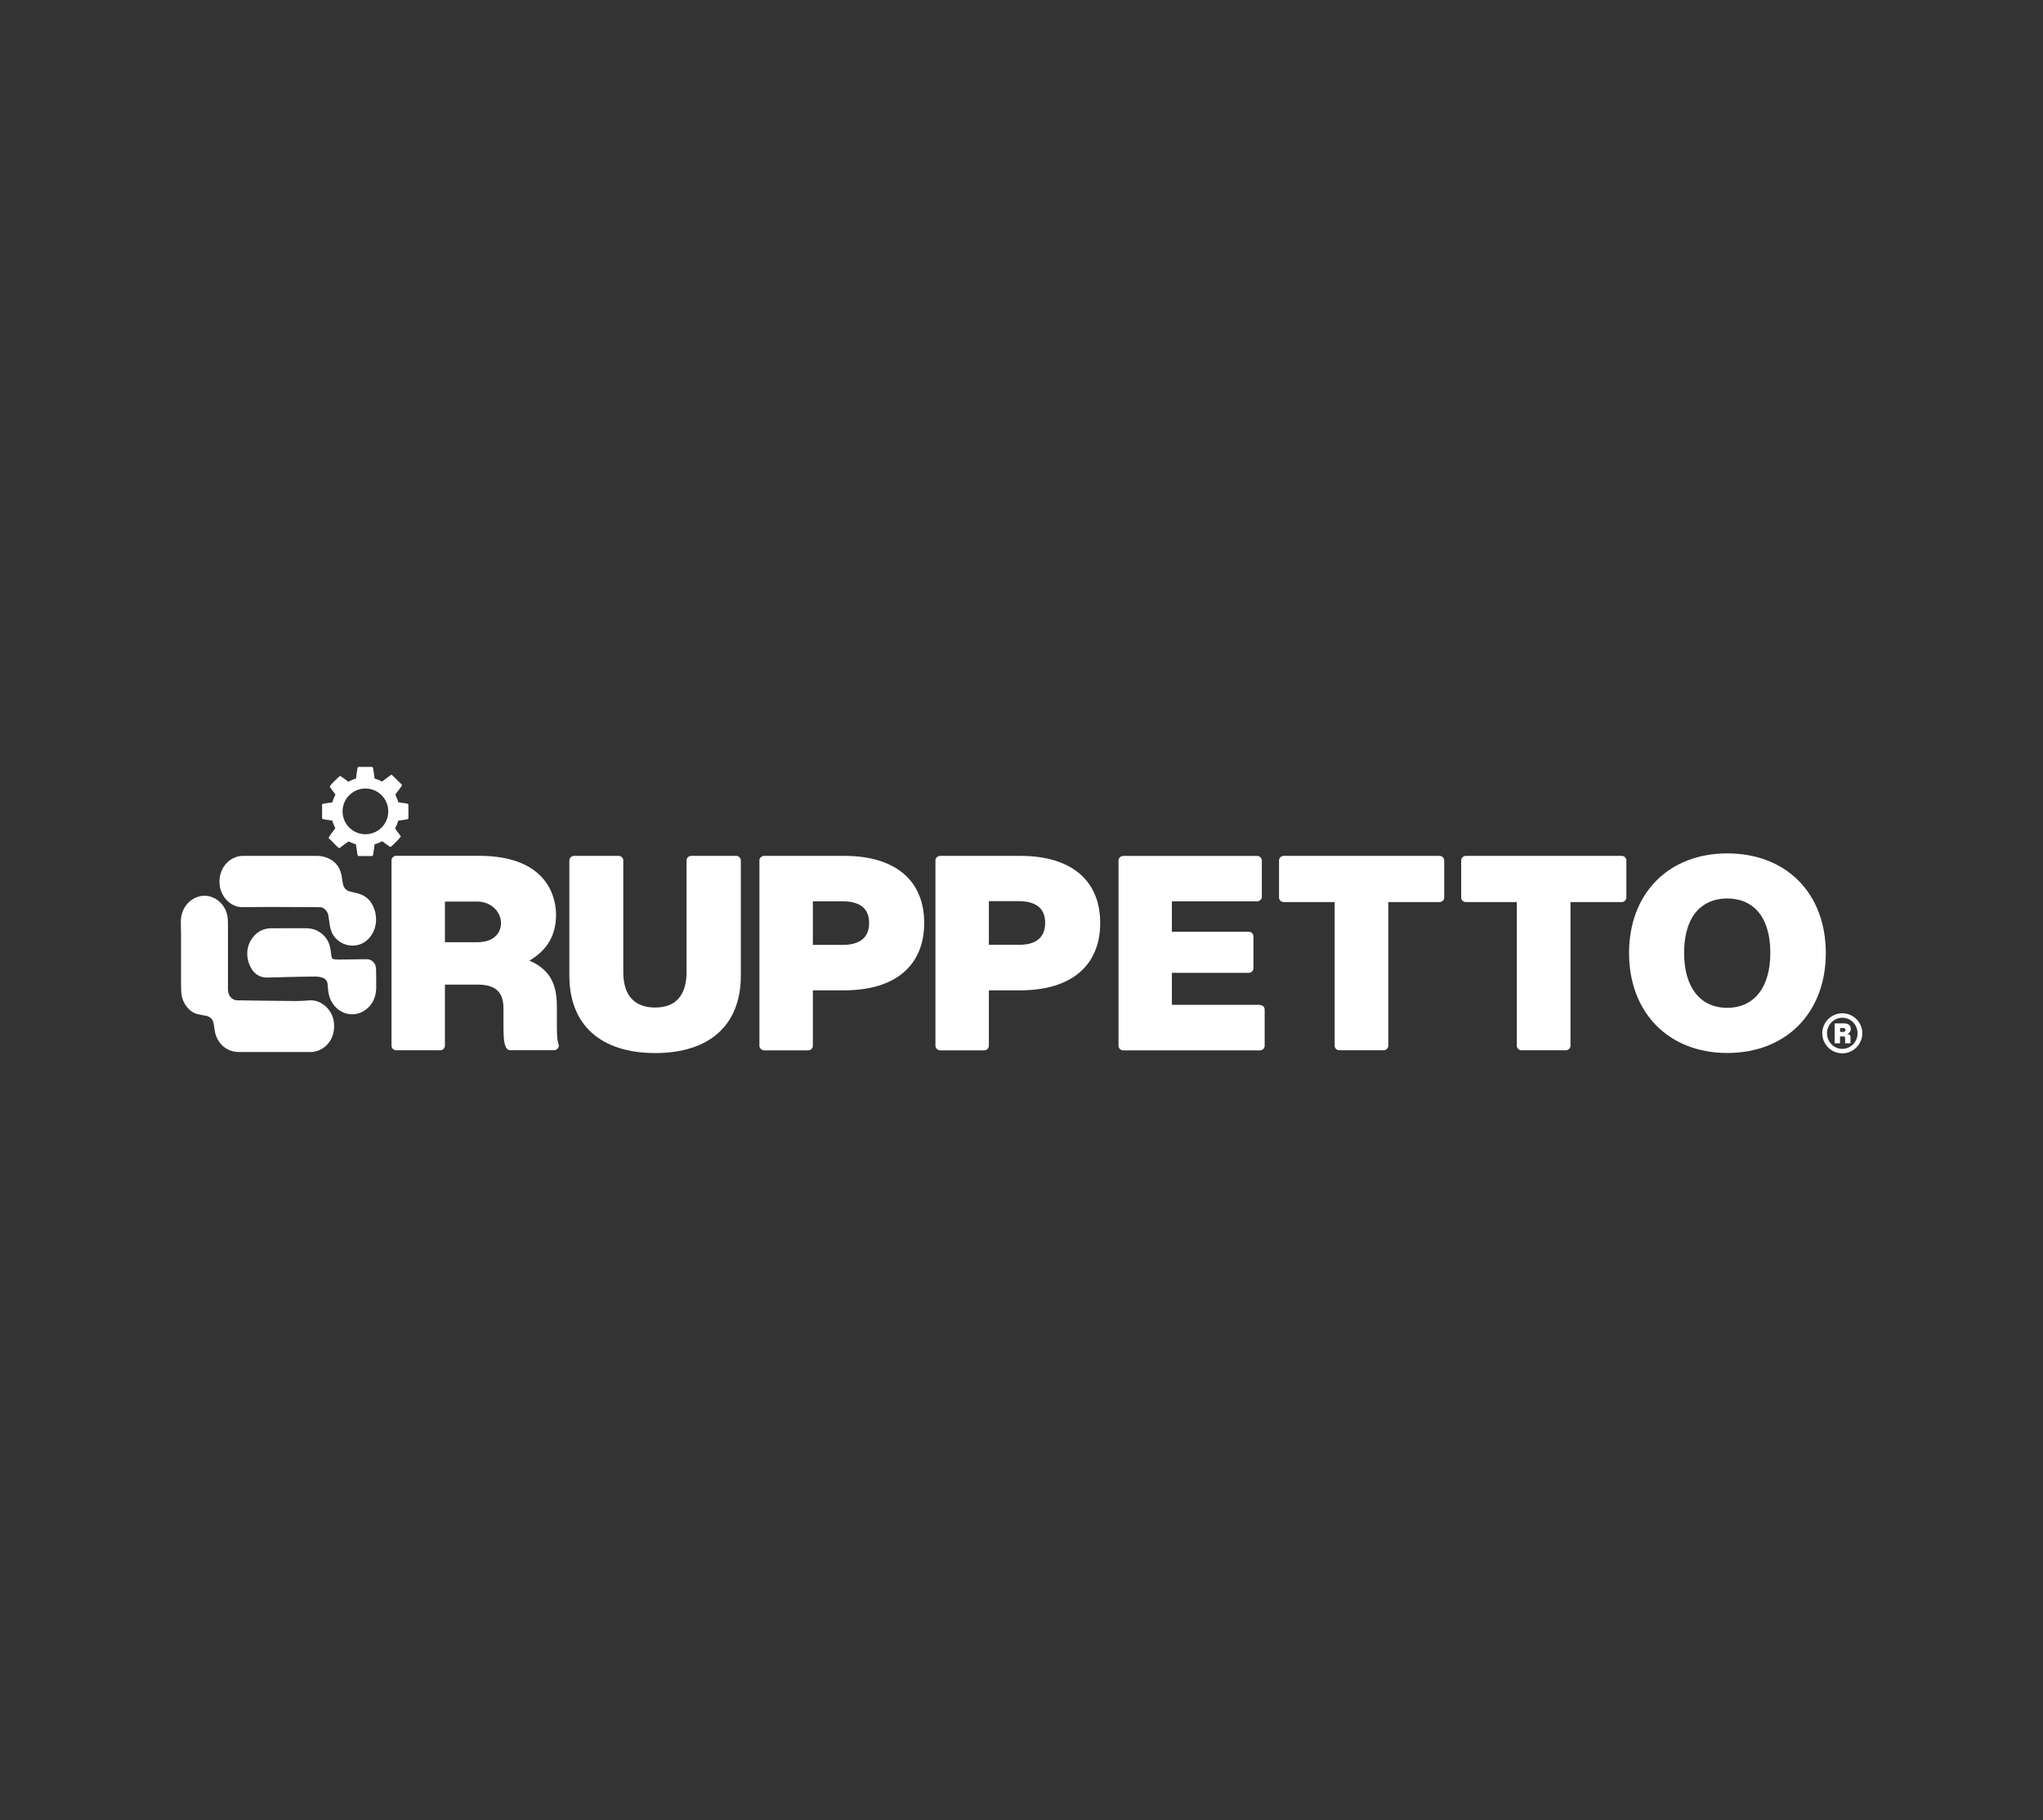
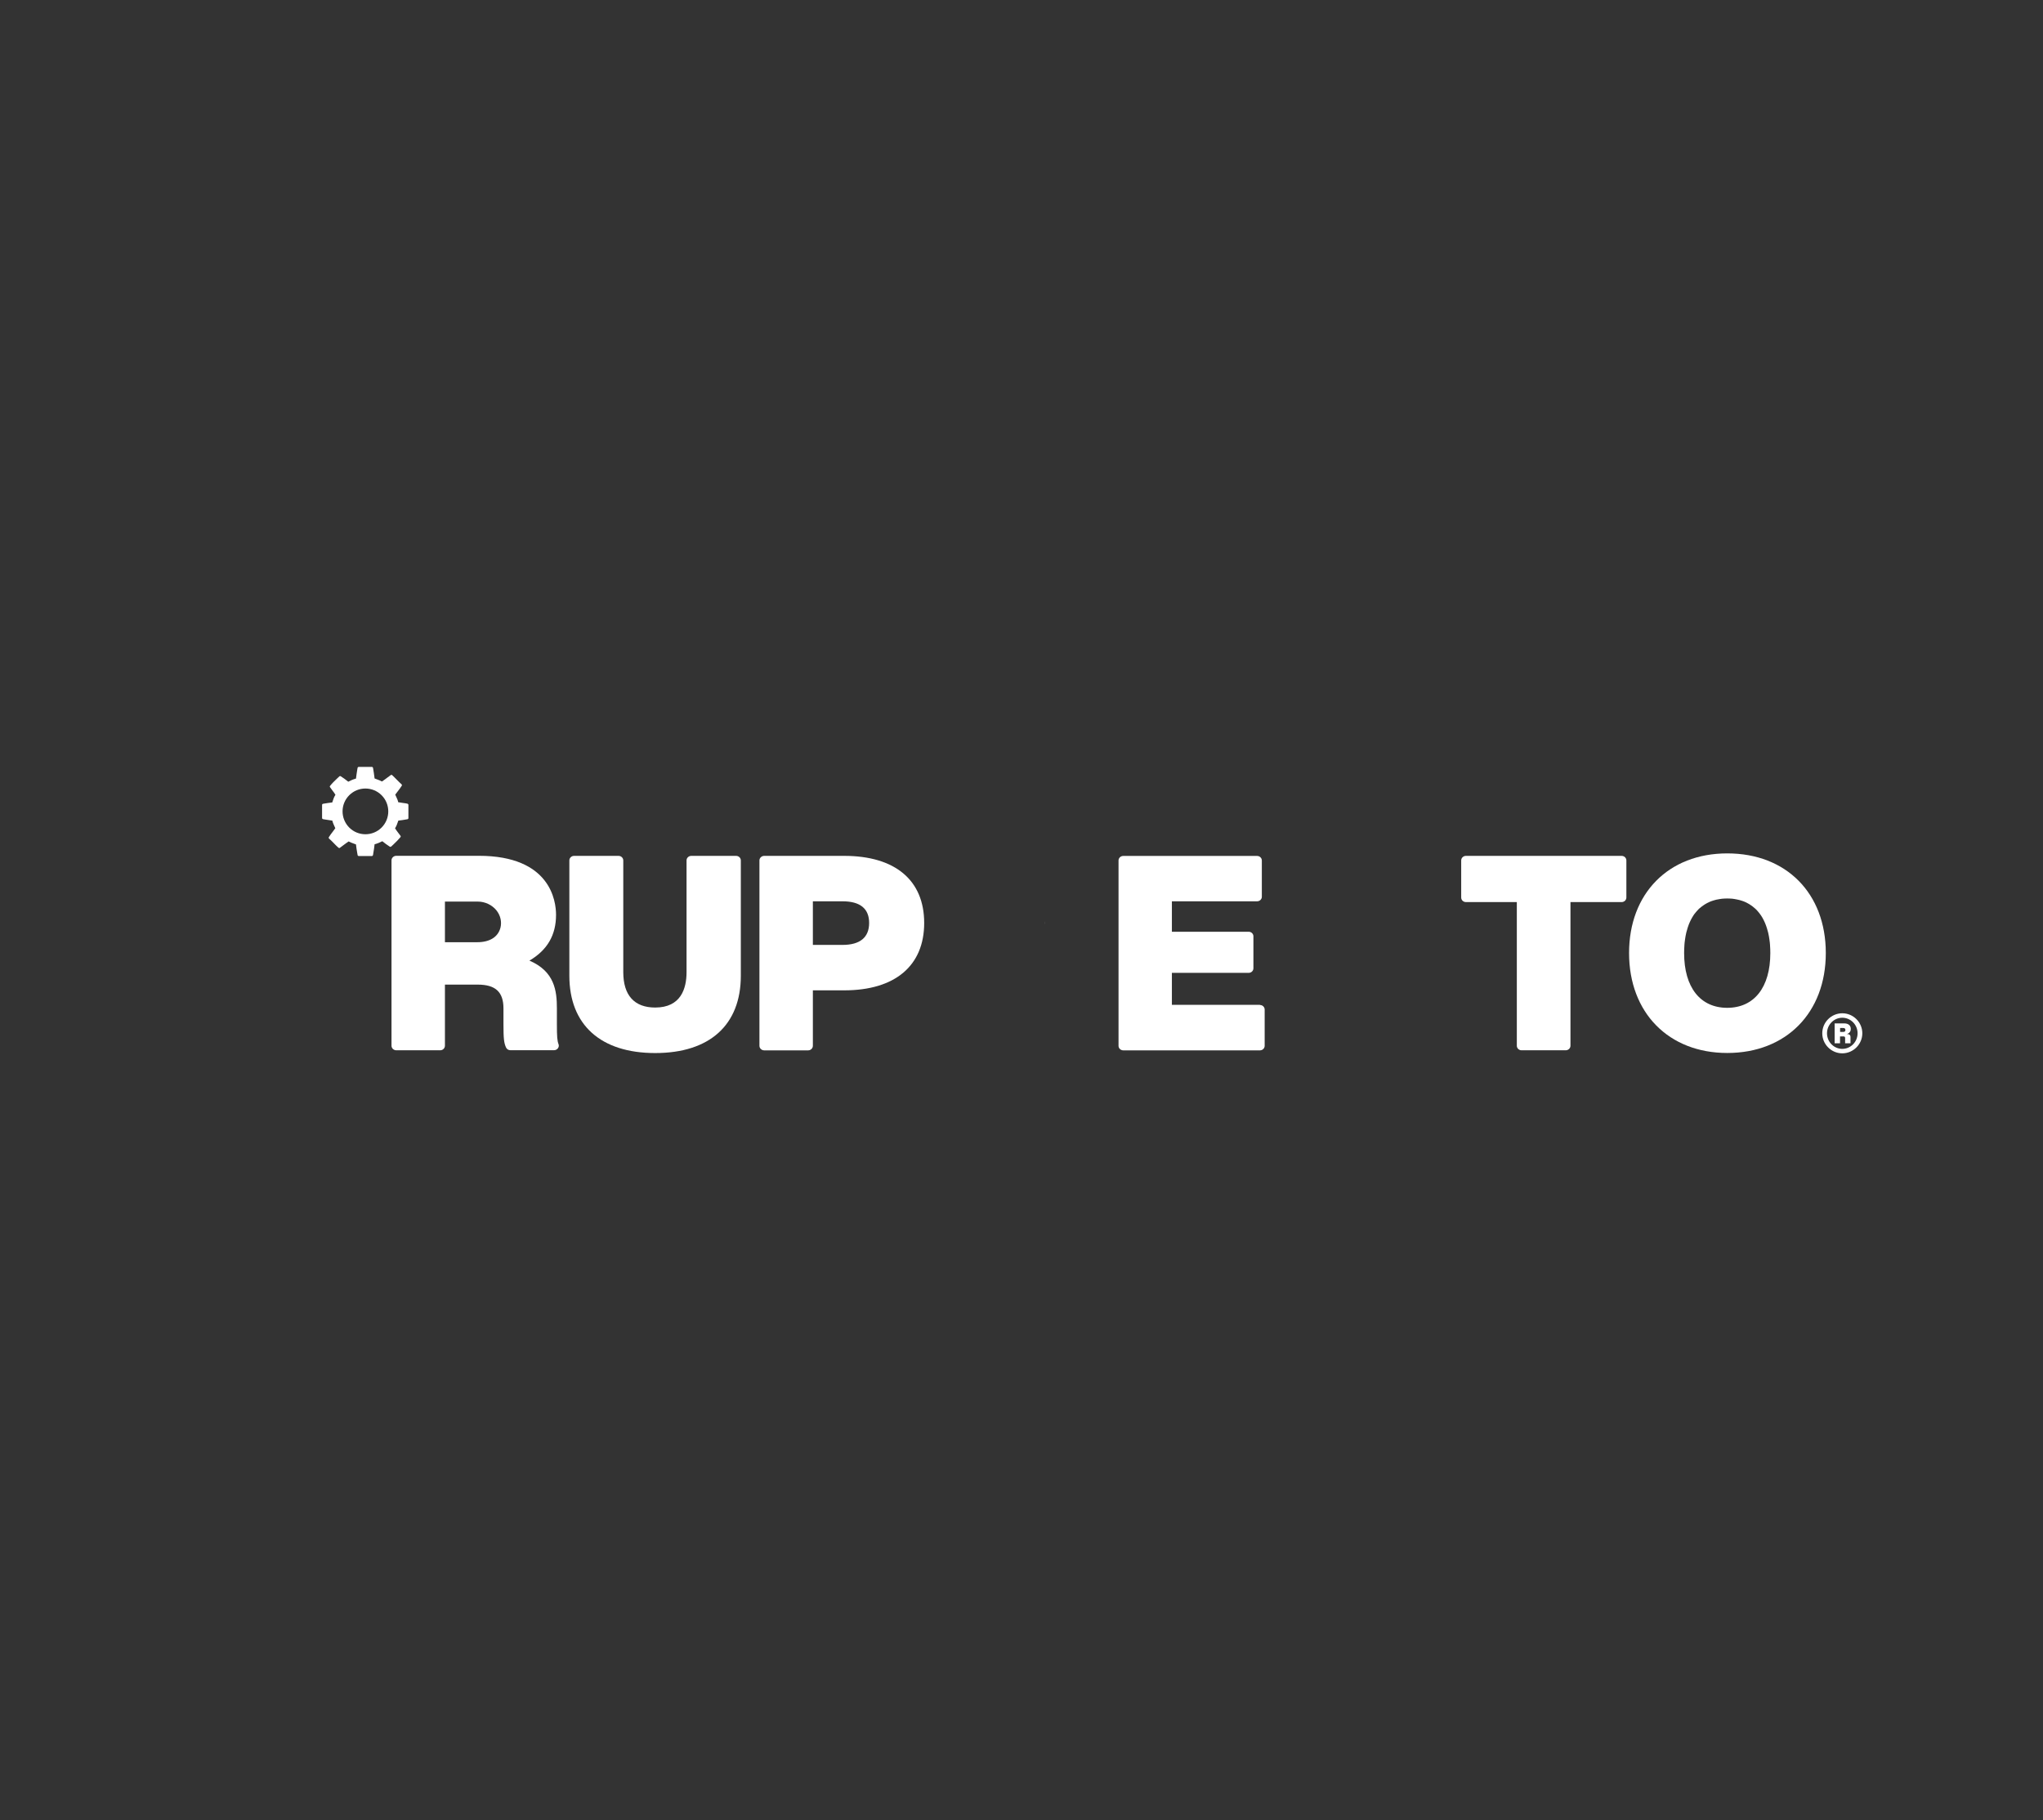
<svg xmlns="http://www.w3.org/2000/svg" id="Layer_1" viewBox="0 0 288.68 257.18">
  <rect x="0" y="0" width="288.68" height="257.18" fill="#333333" stroke="none" />
  <defs>
    <style>.cls-1{fill:#fff;stroke-width:0px;}</style>
  </defs>
  <path class="cls-1" d="m260.94,146.1c.32-.07.58-.3.58-.73s-.31-.77-.92-.77h-1.35v2.8h.75v-.97h.47c.2,0,.26.06.26.25v.72h.75v-.86c0-.32-.19-.44-.55-.44Zm-.47-.3h-.46v-.56h.44c.22,0,.32.1.32.28s-.09.28-.3.28Zm.47.3c.32-.07.58-.3.58-.73s-.31-.77-.92-.77h-1.35v2.8h.75v-.97h.47c.2,0,.26.06.26.25v.72h.75v-.86c0-.32-.19-.44-.55-.44Zm-.47-.3h-.46v-.56h.44c.22,0,.32.1.32.28s-.09.28-.3.28Zm.47.3c.32-.07.58-.3.58-.73s-.31-.77-.92-.77h-1.35v2.8h.75v-.97h.47c.2,0,.26.06.26.25v.72h.75v-.86c0-.32-.19-.44-.55-.44Zm-.47-.3h-.46v-.56h.44c.22,0,.32.1.32.28s-.09.28-.3.28Zm.47.3c.32-.07.58-.3.58-.73s-.31-.77-.92-.77h-1.35v2.8h.75v-.97h.47c.2,0,.26.06.26.25v.72h.75v-.86c0-.32-.19-.44-.55-.44Zm-.47-.3h-.46v-.56h.44c.22,0,.32.1.32.28s-.09.28-.3.28Zm-.15-2.63c-1.55,0-2.83,1.27-2.83,2.83s1.28,2.83,2.83,2.83,2.83-1.28,2.83-2.83-1.27-2.83-2.83-2.83Zm0,5.03c-1.19,0-2.16-.99-2.16-2.2s.97-2.2,2.16-2.2,2.16.99,2.16,2.2-.97,2.2-2.16,2.2Zm1.2-2.83c0-.44-.31-.77-.92-.77h-1.35v2.8h.75v-.97h.47c.2,0,.26.06.26.25v.72h.75v-.86c0-.32-.19-.44-.55-.44.32-.07.58-.3.58-.73Zm-1.06.44h-.46v-.56h.44c.22,0,.32.1.32.28s-.09.28-.3.28Zm.47.3c.32-.07.58-.3.58-.73s-.31-.77-.92-.77h-1.35v2.8h.75v-.97h.47c.2,0,.26.06.26.25v.72h.75v-.86c0-.32-.19-.44-.55-.44Zm-.47-.3h-.46v-.56h.44c.22,0,.32.1.32.28s-.09.28-.3.28Zm.47.3c.32-.07.58-.3.58-.73s-.31-.77-.92-.77h-1.35v2.8h.75v-.97h.47c.2,0,.26.06.26.25v.72h.75v-.86c0-.32-.19-.44-.55-.44Zm-.47-.3h-.46v-.56h.44c.22,0,.32.1.32.28s-.09.28-.3.28Zm.47.3c.32-.07.58-.3.58-.73s-.31-.77-.92-.77h-1.35v2.8h.75v-.97h.47c.2,0,.26.06.26.25v.72h.75v-.86c0-.32-.19-.44-.55-.44Zm-.47-.3h-.46v-.56h.44c.22,0,.32.1.32.28s-.09.28-.3.28Zm.47.3c.32-.07.58-.3.58-.73s-.31-.77-.92-.77h-1.35v2.8h.75v-.97h.47c.2,0,.26.06.26.25v.72h.75v-.86c0-.32-.19-.44-.55-.44Zm-.47-.3h-.46v-.56h.44c.22,0,.32.1.32.28s-.09.28-.3.28Z" />
  <path class="cls-1" d="m147.67,130.63c0-.07,0-.15,0-.22s0-.15,0-.22c.01.07.01.15.01.22s0,.15-.01.22Z" />
  <path class="cls-1" d="m78.92,147.53c-.18-.46-.23-1.09-.23-2.79v-2.25c0-2.48-.31-5.23-3.88-6.76,2.53-1.49,3.76-3.61,3.76-6.47,0-1.96-.79-8.34-10.91-8.34h-11.66c-.37,0-.68.29-.68.64v26.19c0,.36.3.65.68.65h6.2c.37,0,.67-.29.67-.65v-8.63h4.63c2.51,0,3.64,1.04,3.64,3.36v2.25c0,2,.07,2.64.37,3.29.11.23.35.37.61.37h6.17c.22,0,.43-.11.55-.28.13-.18.16-.4.07-.6Zm-8.21-16.43c-.35,1.3-1.51,2.03-3.29,2.03h-4.55v-5.74h4.65c1.02,0,2,.47,2.62,1.23.58.72.79,1.63.57,2.49Z" />
  <path class="cls-1" d="m104,120.93h-6.32c-.37,0-.67.29-.67.64v15.79c0,2.28-.77,5-4.43,5-2.95,0-4.51-1.73-4.51-5v-15.79c0-.35-.3-.64-.67-.64h-6.28c-.37,0-.67.29-.67.64v16.29c0,6.94,4.42,10.93,12.13,10.93s12.1-3.98,12.1-10.93v-16.29c0-.35-.3-.64-.67-.64Z" />
  <path class="cls-1" d="m119.29,120.93h-11.3c-.37,0-.68.29-.68.64v26.19c0,.36.3.65.68.65h6.2c.37,0,.67-.29.67-.65v-7.83h4.43c7.18,0,11.3-3.47,11.3-9.52s-4.12-9.48-11.3-9.48Zm-.24,12.58h-4.19v-6.16h4.19c2.49,0,3.76,1.03,3.76,3.06s-1.27,3.1-3.76,3.1Z" />
-   <path class="cls-1" d="m144.16,120.93h-11.3c-.37,0-.68.29-.68.64v26.19c0,.36.3.65.68.65h6.2c.37,0,.67-.29.67-.65v-7.83h4.43c7.18,0,11.3-3.47,11.3-9.52s-4.12-9.48-11.3-9.48Zm3.51,9.7v.09c-.01.09-.02.16-.03.24-.01.09-.02.17-.04.26-.02.09-.03.16-.06.24-.03.1-.06.2-.1.3-.08.19-.18.37-.3.53-.04.05-.08.1-.12.15,0,0-.01.02-.02.02-.02.02-.03.04-.05.06-.02.02-.03.04-.06.06-.03.04-.07.08-.11.11-.03.02-.05.05-.08.06-.09.07-.19.14-.29.2-.05.03-.1.06-.15.09-.05.03-.1.05-.16.08h0c-.08.04-.16.07-.26.1-.07.03-.14.05-.21.07-.06.02-.12.03-.19.05-.06.01-.11.03-.18.04-.07.01-.14.03-.22.04-.01,0-.03,0-.05,0-.07.01-.14.02-.2.03-.1.01-.21.02-.32.03-.02,0-.03,0-.05,0-.07,0-.14,0-.2.01-.1,0-.2,0-.3,0h-4.19v-6.16h4.19c.1,0,.2,0,.3,0,.07,0,.14,0,.2.01.09,0,.18.01.27.02.07.01.14.02.2.03.13.02.25.03.37.06.06.01.12.02.18.04.07.02.15.03.22.06.05.01.09.03.14.05.09.03.18.06.26.1.02,0,.03.01.05.02.11.05.22.1.31.16.05.03.1.06.15.1.05.03.1.06.14.1.03.02.06.05.09.07.06.05.11.1.16.15.07.07.13.15.19.23.12.16.22.33.3.53.04.09.07.19.1.3.02.08.04.16.06.24.02.09.03.17.04.26.01.08.02.16.03.24v.08s0,.07,0,.11v.22s0,.07,0,.11Z" />
  <path class="cls-1" d="m178.03,141.98h-12.44v-4.52h10.85c.37,0,.67-.29.67-.64v-4.53c0-.35-.3-.64-.67-.64h-10.85v-4.3h12.04c.37,0,.67-.29.67-.64v-5.13c0-.35-.3-.64-.67-.64h-18.91c-.37,0-.67.29-.67.64v26.19c0,.35.3.64.67.64h19.31c.37,0,.67-.29.67-.64v-5.13c0-.35-.3-.64-.67-.64Z" />
-   <path class="cls-1" d="m203.41,120.93h-22.01c-.37,0-.67.29-.67.64v5.25c0,.35.3.64.67.64h7.19v20.3c0,.35.3.64.67.64h6.24c.37,0,.67-.29.67-.64v-20.3h7.23c.37,0,.67-.29.67-.64v-5.25c0-.35-.3-.64-.67-.64Z" />
  <path class="cls-1" d="m229.15,120.93h-22.01c-.37,0-.67.29-.67.64v5.25c0,.35.3.64.67.64h7.19v20.3c0,.35.3.64.67.64h6.24c.37,0,.67-.29.67-.64v-20.3h7.23c.37,0,.67-.29.67-.64v-5.25c0-.35-.3-.64-.67-.64Z" />
  <path class="cls-1" d="m244.07,120.58c-8.31,0-13.88,5.66-13.88,14.08s5.58,14.12,13.88,14.12,13.92-5.67,13.92-14.12-5.59-14.08-13.92-14.08Zm0,21.82c-3.82,0-6.1-2.89-6.1-7.74,0-.19,0-.37.01-.55s.02-.35.03-.53c0-.02,0-.03,0-.05.01-.12.02-.23.03-.35.02-.15.03-.31.06-.46.02-.15.05-.3.07-.44.03-.18.07-.36.11-.53.05-.16.09-.32.14-.48h0s0-.01,0-.02c.04-.14.08-.27.13-.4.07-.22.16-.43.25-.62.05-.09.09-.18.13-.27.06-.11.12-.22.18-.33.05-.09.11-.18.16-.26.07-.12.15-.23.24-.33.07-.1.15-.19.22-.27.08-.09.16-.18.24-.26.07-.08.15-.15.24-.22.01-.01.02-.02.03-.02.06-.06.13-.11.19-.16.07-.06.15-.12.23-.17,0,0,.01,0,.02-.01.16-.11.34-.23.52-.32.18-.1.37-.18.56-.26.1-.04.2-.07.3-.1.1-.03.2-.06.31-.09.11-.03.22-.06.32-.07.11-.03.21-.05.32-.06.23-.04.45-.06.69-.07.12-.01.24-.01.36-.01s.24,0,.36.01c.24,0,.47.03.69.07.11.01.22.03.32.06.11.02.22.04.32.07.1.02.2.05.31.09.1.03.2.06.3.1.19.07.38.16.56.26.18.09.36.2.52.32,0,0,.01,0,.02.01.08.05.15.11.23.17.06.05.13.1.19.16.01,0,.02.01.03.02.09.07.16.14.24.22.08.08.16.16.24.26.07.09.15.18.22.27.09.11.16.22.24.33.06.09.11.17.16.26.06.11.12.22.18.33.05.09.09.18.13.27.09.2.18.41.25.62.05.13.09.26.13.4t0,.01h0c.05.16.09.32.14.49.04.17.07.35.11.53.03.14.05.29.07.44.02.15.04.31.06.46.01.11.02.23.03.35,0,.02,0,.03,0,.05.01.18.02.35.03.53,0,.18.01.36.01.55,0,4.85-2.28,7.74-6.1,7.74Z" />
-   <path class="cls-1" d="m53.07,129.1c-.32-1.49-1.12-2.5-2.51-2.87-.41-.11-.84-.18-1.25-.31-.46-.15-.74-.51-.85-1.02-.07-.33-.11-.66-.16-.99-.19-1.25-.81-2.13-1.87-2.62-.53-.24-1.08-.36-1.65-.36-.77,0-1.53,0-2.29,0h-5.39c-.92,0-1.84,0-2.76,0-.23,0-.47.03-.69.08-1.7.41-2.79,2.06-2.62,3.95.14,1.56,1.27,2.89,2.67,3.17.2.04.4.05.6.05s.39-.01.58-.01c.94-.01,1.88-.02,2.83-.02h.81c2.24,0,4.47.02,6.7.03.25,0,.46.1.65.26.26.23.46.52.53.89.06.35.11.7.15,1.04.08.64.21,1.26.56,1.79.62.94,1.66,1.45,2.7,1.45.67,0,1.33-.2,1.9-.64,1.11-.86,1.66-2.41,1.34-3.88Zm-5.91,15.21c-.26-1.68-1.7-2.97-3.25-2.97-.07,0-.14,0-.2.01-.58.04-1.16.09-1.74.09h-.1c-2.79-.02-5.59-.06-8.38-.1-.1,0-.2-.02-.29-.05-.6-.18-.99-.77-.99-1.49,0-2.98,0-5.96,0-8.94,0-.44,0-.89-.06-1.33-.25-1.7-1.7-2.97-3.26-2.97-.17,0-.34.01-.51.05-1.67.31-2.84,1.8-2.83,3.65,0,.62.02,1.24.03,1.87,0,2.2,0,4.39,0,6.59,0,.6,0,1.21.07,1.81.16,1.24,1.09,2.48,2.28,2.77.38.09.77.14,1.16.22.68.14,1.02.53,1.13,1.27.06.37.09.75.17,1.11.41,1.66,1.72,2.73,3.32,2.74h10.16c.18,0,.35-.01.52-.04,1.9-.35,3.1-2.2,2.77-4.27Zm5.97-7.4c0-.78-.56-1.38-1.31-1.38h-.01c-1.29.01-2.58.03-3.86.05h-.07c-.2,0-.4-.01-.6-.03-.29-.03-.4-.14-.45-.44-.04-.28-.06-.56-.1-.83-.18-1.27-.79-2.2-1.9-2.77-.56-.29-1.16-.36-1.77-.36-.32,0-.64,0-.96,0h-1.45s-1.42.01-1.42.01c-.3,0-.59,0-.89,0-1.03.01-1.9.4-2.57,1.23-.99,1.22-1.1,2.89-.32,4.33.5.94,1.27,1.4,2.28,1.4h.04c.93,0,1.86-.05,2.79-.07,1.3-.03,2.6-.06,3.89-.07h.06c.4,0,.8.05,1.18.21.33.15.54.4.59.78.03.24.05.48.07.72.03.57.15,1.11.39,1.62.61,1.28,1.8,2.01,3.02,2.01.54,0,1.1-.14,1.61-.45,1.19-.72,1.76-1.86,1.79-3.27.02-.89-.02-1.78-.02-2.66Z" />
  <path class="cls-1" d="m57.6,113.56c-.22-.05-.45-.08-.68-.11-.22-.03-.44-.06-.65-.1-.06-.29-.17-.53-.28-.76-.05-.11-.1-.2-.14-.31.12-.16.24-.32.36-.48.19-.25.39-.5.56-.78.04-.06.03-.15-.03-.2-.23-.2-.45-.43-.66-.64-.22-.22-.44-.45-.67-.66-.06-.05-.14-.05-.2,0-.15.11-.3.22-.45.33-.25.19-.51.39-.79.57-.23-.13-.49-.22-.75-.32-.1-.03-.19-.07-.29-.11-.06-.52-.14-1.03-.22-1.5-.02-.07-.08-.13-.16-.13h-1.86c-.08,0-.15.06-.16.13-.01.09-.03.18-.05.27-.06.4-.13.82-.18,1.25-.4.1-.75.27-1.09.44-.36-.29-.7-.54-1.06-.77-.06-.04-.15-.03-.2.02-.11.11-.23.22-.35.33-.33.31-.67.64-.96,1.01-.05.05-.05.13,0,.19.1.15.21.29.31.43.16.21.32.41.45.64-.2.3-.32.66-.43,1.01,0,.02-.02.05-.02.07-.41.04-.81.11-1.19.17l-.11.02c-.08.01-.14.08-.14.15v1.86c0,.08.06.14.13.16.22.05.45.07.68.11.22.03.44.06.64.1.07.3.18.54.29.78.05.1.09.19.13.29-.11.16-.23.32-.35.48-.19.25-.39.5-.56.78-.04.07-.03.15.03.21.23.2.45.42.66.64.21.22.43.44.67.65.06.05.14.06.2.01.15-.11.3-.22.44-.33.26-.19.52-.39.79-.57.23.12.49.22.74.31.1.03.2.07.3.11.05.43.11.83.18,1.22.02.1.03.19.05.28.01.08.08.14.16.14h1.86c.08,0,.14-.06.16-.14.01-.09.03-.18.04-.27.07-.4.14-.81.18-1.25.4-.1.75-.26,1.09-.43.36.29.7.54,1.06.77.06.04.14.03.2-.02.11-.11.23-.22.35-.33.33-.31.66-.64.96-1,.04-.06.05-.13,0-.19-.1-.14-.21-.28-.32-.42-.16-.22-.32-.41-.45-.64.2-.3.32-.66.44-1.01,0-.03.02-.05.02-.07.41-.05.81-.11,1.19-.18l.11-.02c.07-.01.13-.08.13-.16v-1.86c0-.07-.05-.14-.12-.15Zm-3.68,3.37c-1.26,1.26-3.31,1.26-4.57,0-1.26-1.27-1.26-3.31,0-4.57s3.31-1.26,4.57,0,1.26,3.31,0,4.57Z" />
</svg>